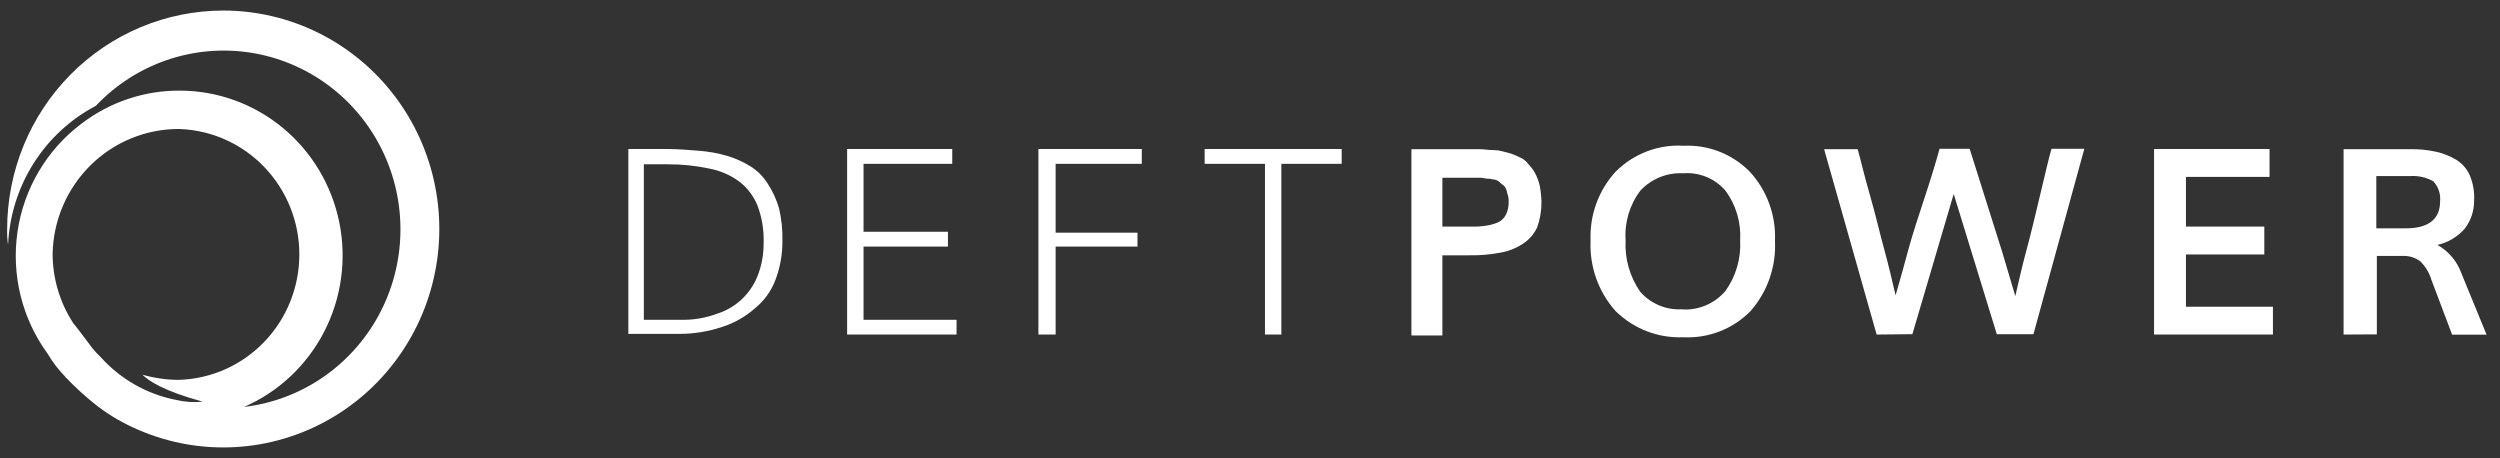
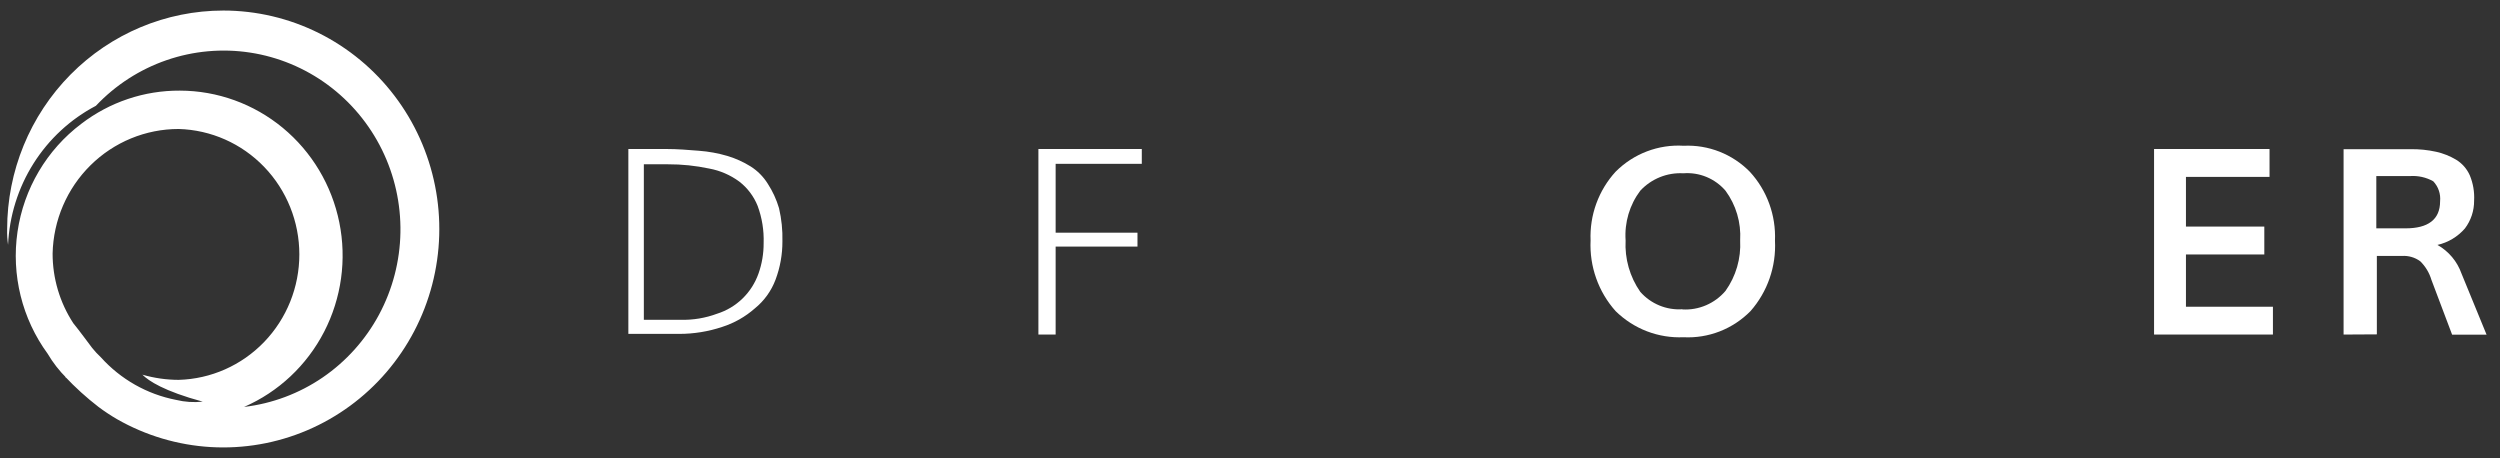
<svg xmlns="http://www.w3.org/2000/svg" width="240" height="44" viewBox="0 0 240 44" fill="none">
  <rect x="0" y="0" width="240" height="44" fill="#333333" stroke="none" />
  <path d="M21.45 1.012C15.944 1.012 10.664 3.223 6.77 7.159C2.877 11.095 0.688 16.433 0.686 22.001C0.671 22.503 0.701 23.007 0.774 23.504C0.897 20.727 1.741 18.032 3.22 15.69C4.7 13.347 6.763 11.439 9.203 10.159C11.085 8.167 13.414 6.663 15.992 5.774C18.571 4.885 21.323 4.636 24.016 5.049C26.71 5.462 29.265 6.525 31.467 8.147C33.669 9.77 35.452 11.904 36.666 14.37C37.88 16.837 38.489 19.562 38.441 22.317C38.393 25.071 37.691 27.773 36.393 30.195C35.094 32.617 33.239 34.688 30.983 36.232C28.726 37.775 26.136 38.747 23.43 39.065C26.736 37.626 29.451 35.078 31.117 31.85C32.782 28.623 33.297 24.913 32.573 21.347C31.85 17.781 29.933 14.576 27.146 12.272C24.358 9.968 20.871 8.707 17.271 8.7C13.854 8.679 10.527 9.799 7.804 11.885C4.488 14.384 2.286 18.11 1.681 22.247C1.076 26.384 2.116 30.595 4.575 33.958C5.079 34.815 5.691 35.601 6.396 36.298C6.308 36.298 6.308 36.218 6.229 36.138C7.227 37.199 8.306 38.177 9.458 39.065C10.022 39.487 10.609 39.876 11.217 40.231C13.978 41.812 17.061 42.731 20.229 42.918C23.397 43.104 26.564 42.553 29.488 41.308C32.413 40.062 35.015 38.154 37.095 35.731C39.175 33.308 40.678 30.435 41.487 27.333C42.297 24.23 42.392 20.981 41.764 17.836C41.137 14.691 39.804 11.733 37.868 9.191C35.933 6.648 33.446 4.589 30.599 3.171C27.753 1.753 24.623 1.015 21.45 1.012ZM17.148 12.383C20.25 12.468 23.197 13.774 25.361 16.023C27.526 18.272 28.737 21.287 28.737 24.425C28.737 27.563 27.526 30.578 25.361 32.827C23.197 35.076 20.25 36.382 17.148 36.467C15.972 36.463 14.802 36.296 13.672 35.969C14.253 36.556 15.74 37.553 19.462 38.558C18.605 38.651 17.739 38.593 16.901 38.389C14.119 37.85 11.585 36.414 9.678 34.296C9.382 34.02 9.105 33.722 8.851 33.407C8.296 32.677 7.716 31.867 7.038 31.031C5.741 29.047 5.049 26.72 5.05 24.341C5.121 21.144 6.427 18.103 8.688 15.868C10.949 13.633 13.986 12.382 17.148 12.383Z" fill="white" />
  <path d="M60.322 14.304H63.956C65.029 14.304 66.112 14.393 67.097 14.473C68.024 14.542 68.941 14.709 69.833 14.971C70.615 15.206 71.364 15.544 72.059 15.976C72.729 16.4 73.294 16.972 73.713 17.649C74.182 18.372 74.543 19.16 74.787 19.989C75.03 21.032 75.139 22.103 75.112 23.174C75.116 24.429 74.893 25.675 74.452 26.849C74.045 27.931 73.358 28.883 72.464 29.607C71.549 30.412 70.48 31.018 69.323 31.386C67.989 31.831 66.593 32.056 65.188 32.053H60.322V14.304ZM61.809 30.701H65.328C66.528 30.733 67.722 30.534 68.848 30.114C69.759 29.827 70.592 29.329 71.281 28.66C71.969 27.992 72.495 27.171 72.816 26.261C73.149 25.322 73.315 24.332 73.309 23.334C73.35 22.122 73.155 20.913 72.737 19.775C72.368 18.85 71.76 18.042 70.977 17.436C70.118 16.802 69.129 16.373 68.082 16.181C66.78 15.905 65.453 15.767 64.123 15.772H61.809V30.701Z" fill="white" />
-   <path d="M91.829 30.701V32.116H81.324V14.304H91.416V15.727H82.899V22.249H91.002V23.672H82.899V30.701H91.829Z" fill="white" />
  <path d="M101.341 32.116H99.687V14.304H109.612V15.727H101.341V22.338H109.198V23.672H101.341V32.116Z" fill="white" />
-   <path d="M121.437 32.116V15.727H115.647V14.304H128.8V15.727H123.011V32.116H121.437Z" fill="white" />
-   <path d="M135.496 32.116V14.322H142.033C142.446 14.322 142.913 14.411 143.44 14.411C143.969 14.411 144.32 14.571 144.761 14.66C145.132 14.759 145.492 14.899 145.833 15.078C146.186 15.208 146.491 15.44 146.713 15.745C146.974 16.008 147.197 16.308 147.374 16.635C147.568 17.01 147.716 17.407 147.813 17.819C147.913 18.344 147.969 18.877 147.981 19.411C147.985 20.236 147.845 21.055 147.567 21.831C147.259 22.488 146.77 23.041 146.16 23.424C145.506 23.85 144.772 24.135 144.004 24.26C143.05 24.442 142.079 24.525 141.109 24.509H138.469V32.205H135.496V32.116ZM138.557 21.751H141.197C141.694 21.771 142.192 21.741 142.684 21.662C143.083 21.605 143.474 21.494 143.845 21.333C144.167 21.169 144.427 20.904 144.585 20.577C144.754 20.213 144.839 19.814 144.83 19.411C144.849 19.183 144.822 18.953 144.751 18.735C144.664 18.486 144.664 18.317 144.585 18.157C144.525 17.985 144.41 17.837 144.258 17.738C144.092 17.649 144.004 17.48 143.845 17.4C143.703 17.284 143.526 17.224 143.343 17.231C143.156 17.171 142.959 17.143 142.762 17.151C142.605 17.151 142.349 17.062 142.103 17.062H138.469V21.751H138.557Z" fill="white" />
  <path d="M161.635 32.374C160.434 32.43 159.234 32.236 158.109 31.805C156.985 31.373 155.961 30.713 155.098 29.866C153.444 28.015 152.58 25.578 152.696 23.086C152.646 21.88 152.832 20.675 153.245 19.543C153.657 18.41 154.287 17.37 155.098 16.484C155.952 15.627 156.977 14.961 158.104 14.532C159.23 14.103 160.434 13.919 161.635 13.993C162.811 13.937 163.983 14.132 165.08 14.564C166.175 14.996 167.17 15.656 167.996 16.502C168.808 17.388 169.438 18.427 169.85 19.56C170.262 20.693 170.448 21.898 170.398 23.104C170.525 25.582 169.681 28.011 168.05 29.866C167.209 30.718 166.2 31.383 165.09 31.815C163.978 32.247 162.789 32.438 161.6 32.374M161.512 29.705C162.291 29.75 163.067 29.612 163.785 29.303C164.502 28.995 165.14 28.524 165.648 27.926C166.652 26.52 167.149 24.809 167.055 23.077C167.158 21.369 166.659 19.68 165.648 18.308C165.148 17.729 164.523 17.277 163.82 16.986C163.117 16.696 162.357 16.576 161.6 16.636C160.832 16.593 160.064 16.72 159.349 17.009C158.635 17.298 157.992 17.741 157.465 18.308C156.439 19.672 155.939 21.367 156.058 23.077C155.965 24.836 156.461 26.575 157.465 28.015C157.969 28.587 158.595 29.035 159.297 29.324C159.999 29.614 160.756 29.738 161.512 29.688" fill="white" />
-   <path d="M180.157 32.116L175.115 14.322H178.336C178.582 15.159 178.917 16.662 179.497 18.673C180.077 20.684 180.491 22.516 180.905 24.011C181.319 25.506 181.644 26.938 181.978 28.353C182.391 26.938 182.806 25.426 183.219 23.904C183.632 22.383 184.213 20.648 184.872 18.637C185.533 16.627 185.946 15.212 186.193 14.287H189.088L192.228 24.242L193.469 28.424C193.803 27 194.137 25.497 194.551 23.976C194.965 22.454 195.378 20.71 195.871 18.637C196.364 16.564 196.698 15.123 196.944 14.287H200.094L195.211 32.081H191.692L187.556 18.619L183.588 32.081L180.157 32.116Z" fill="white" />
  <path d="M206.79 32.116V14.304H217.875V16.982H209.851V21.751H217.374V24.429H209.851V29.447H218.201V32.116H206.79Z" fill="white" />
  <path d="M224.984 32.117V14.322H231.399C232.232 14.308 233.064 14.392 233.879 14.572C234.548 14.722 235.19 14.977 235.78 15.328C236.362 15.68 236.823 16.205 237.1 16.831C237.42 17.598 237.561 18.429 237.514 19.26C237.523 20.224 237.213 21.164 236.633 21.93C235.942 22.727 235.018 23.282 233.994 23.513C235.071 24.117 235.895 25.098 236.308 26.271L238.71 32.126H235.402L233.414 26.858C233.212 26.182 232.842 25.569 232.34 25.079C231.83 24.707 231.208 24.528 230.58 24.572H228.178V32.099L224.984 32.117ZM228.046 21.921H230.941C233.087 21.921 234.249 21.084 234.249 19.323C234.284 18.973 234.242 18.62 234.128 18.288C234.015 17.956 233.83 17.654 233.589 17.401C232.908 17.021 232.131 16.848 231.354 16.903H228.126V21.921H228.046Z" fill="white" />
</svg>